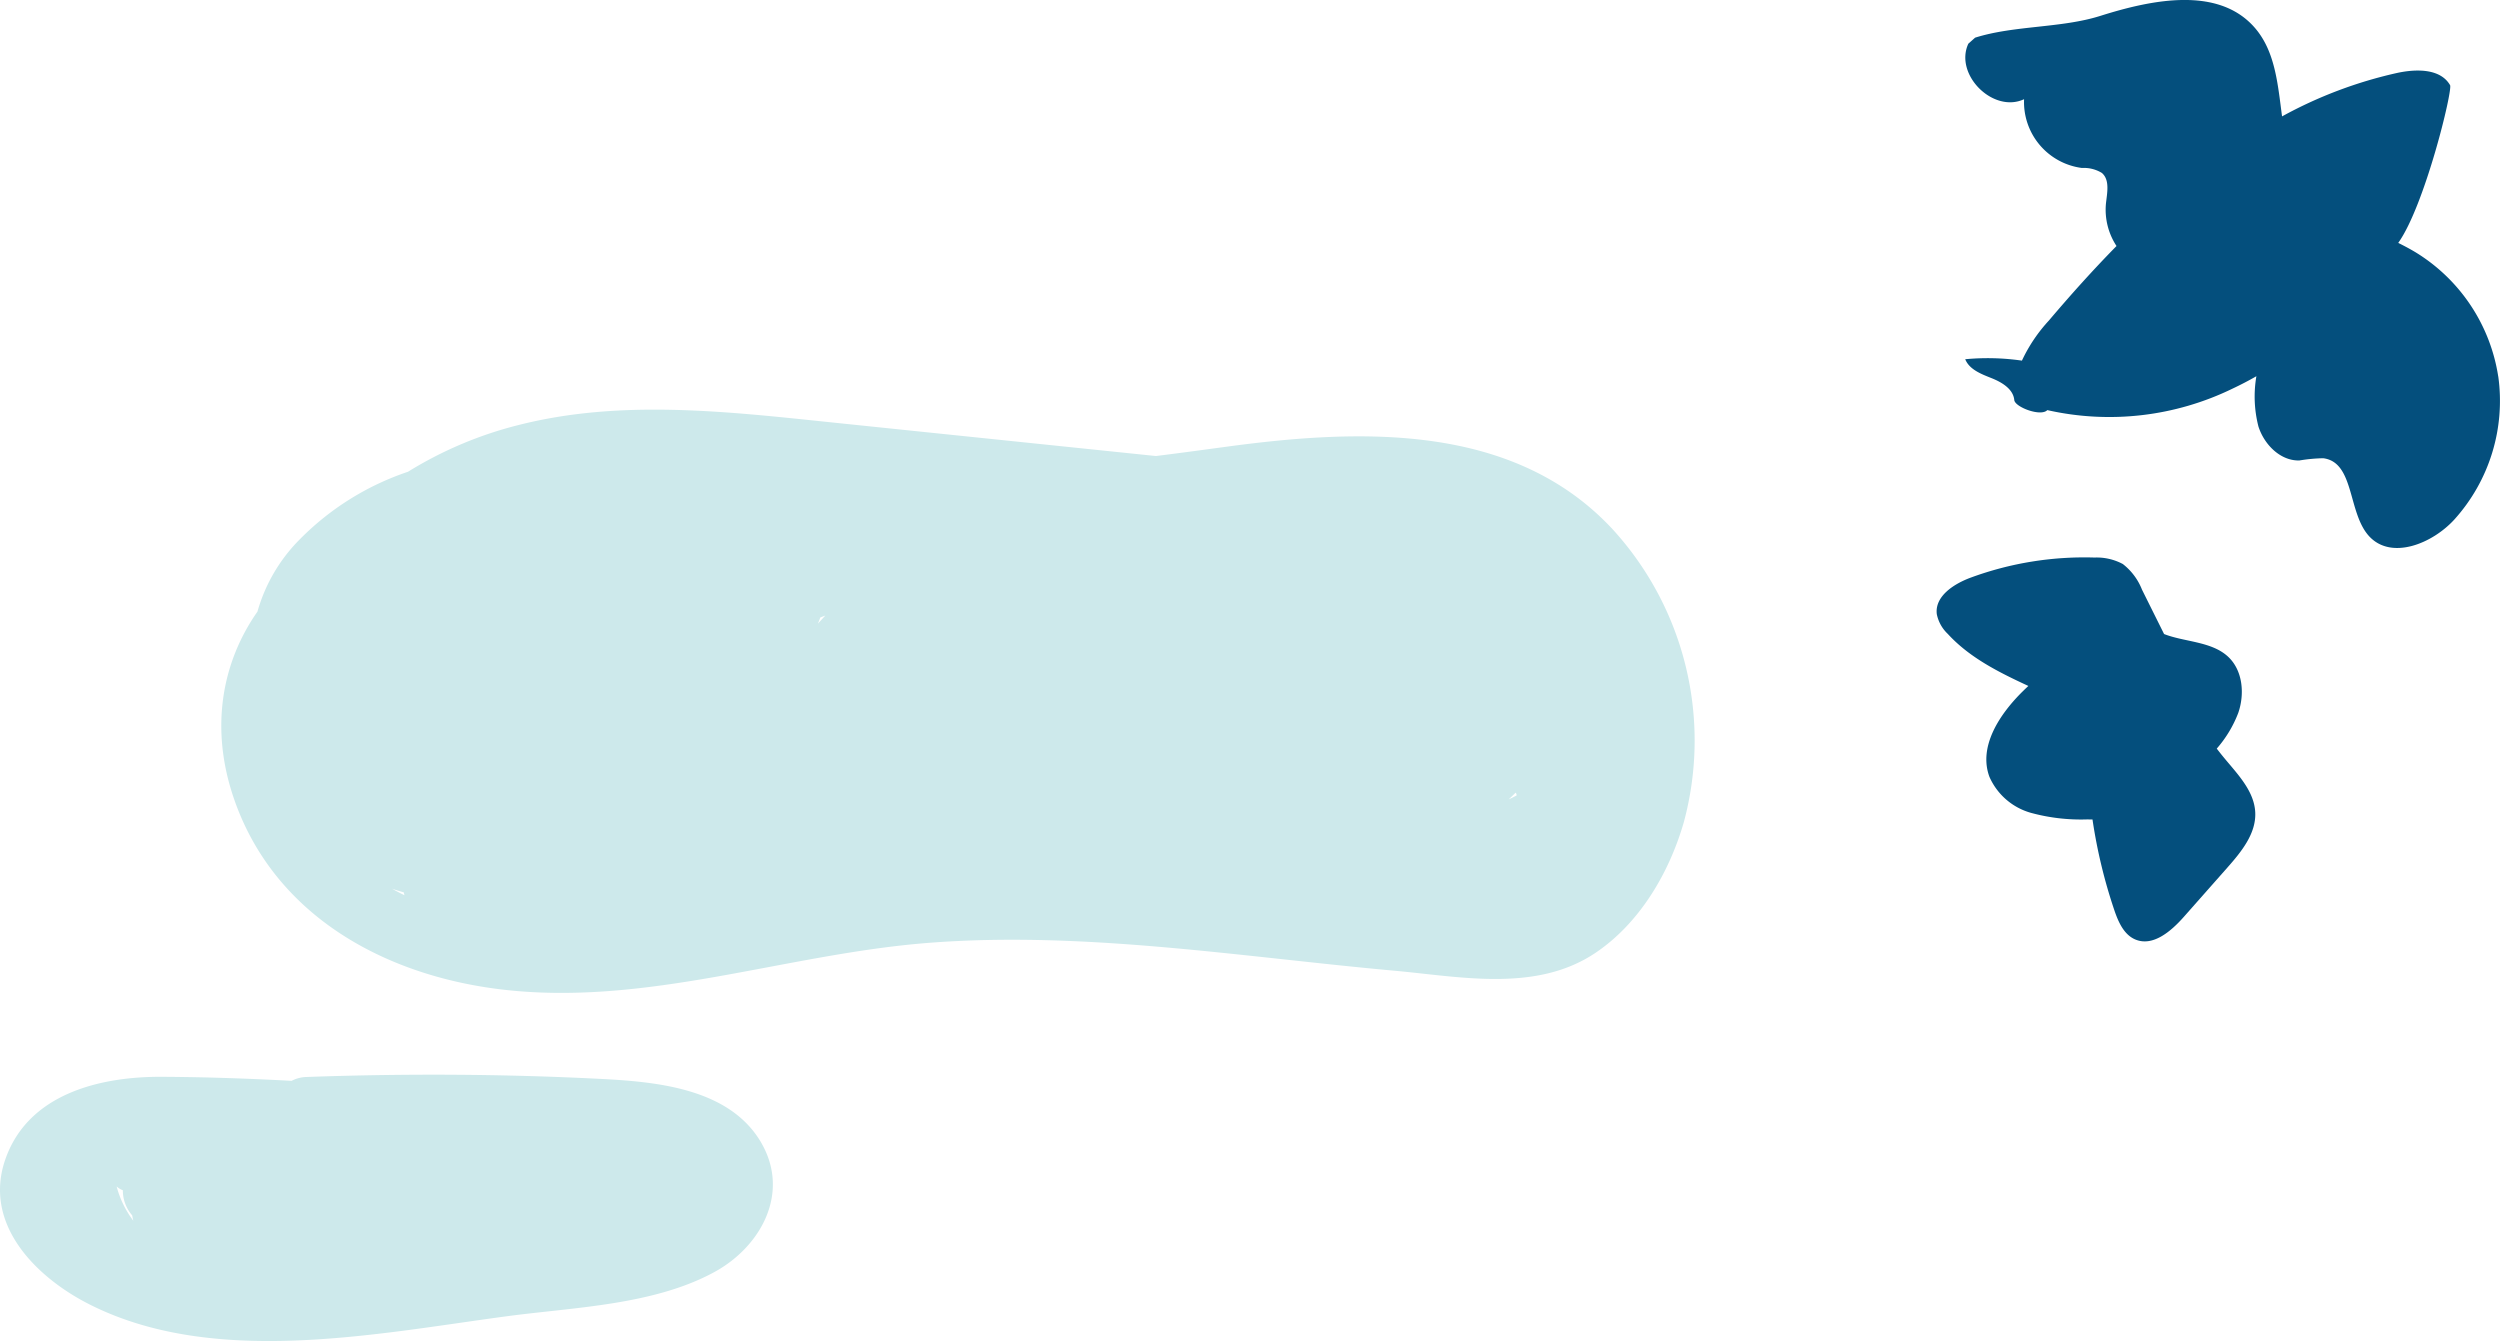
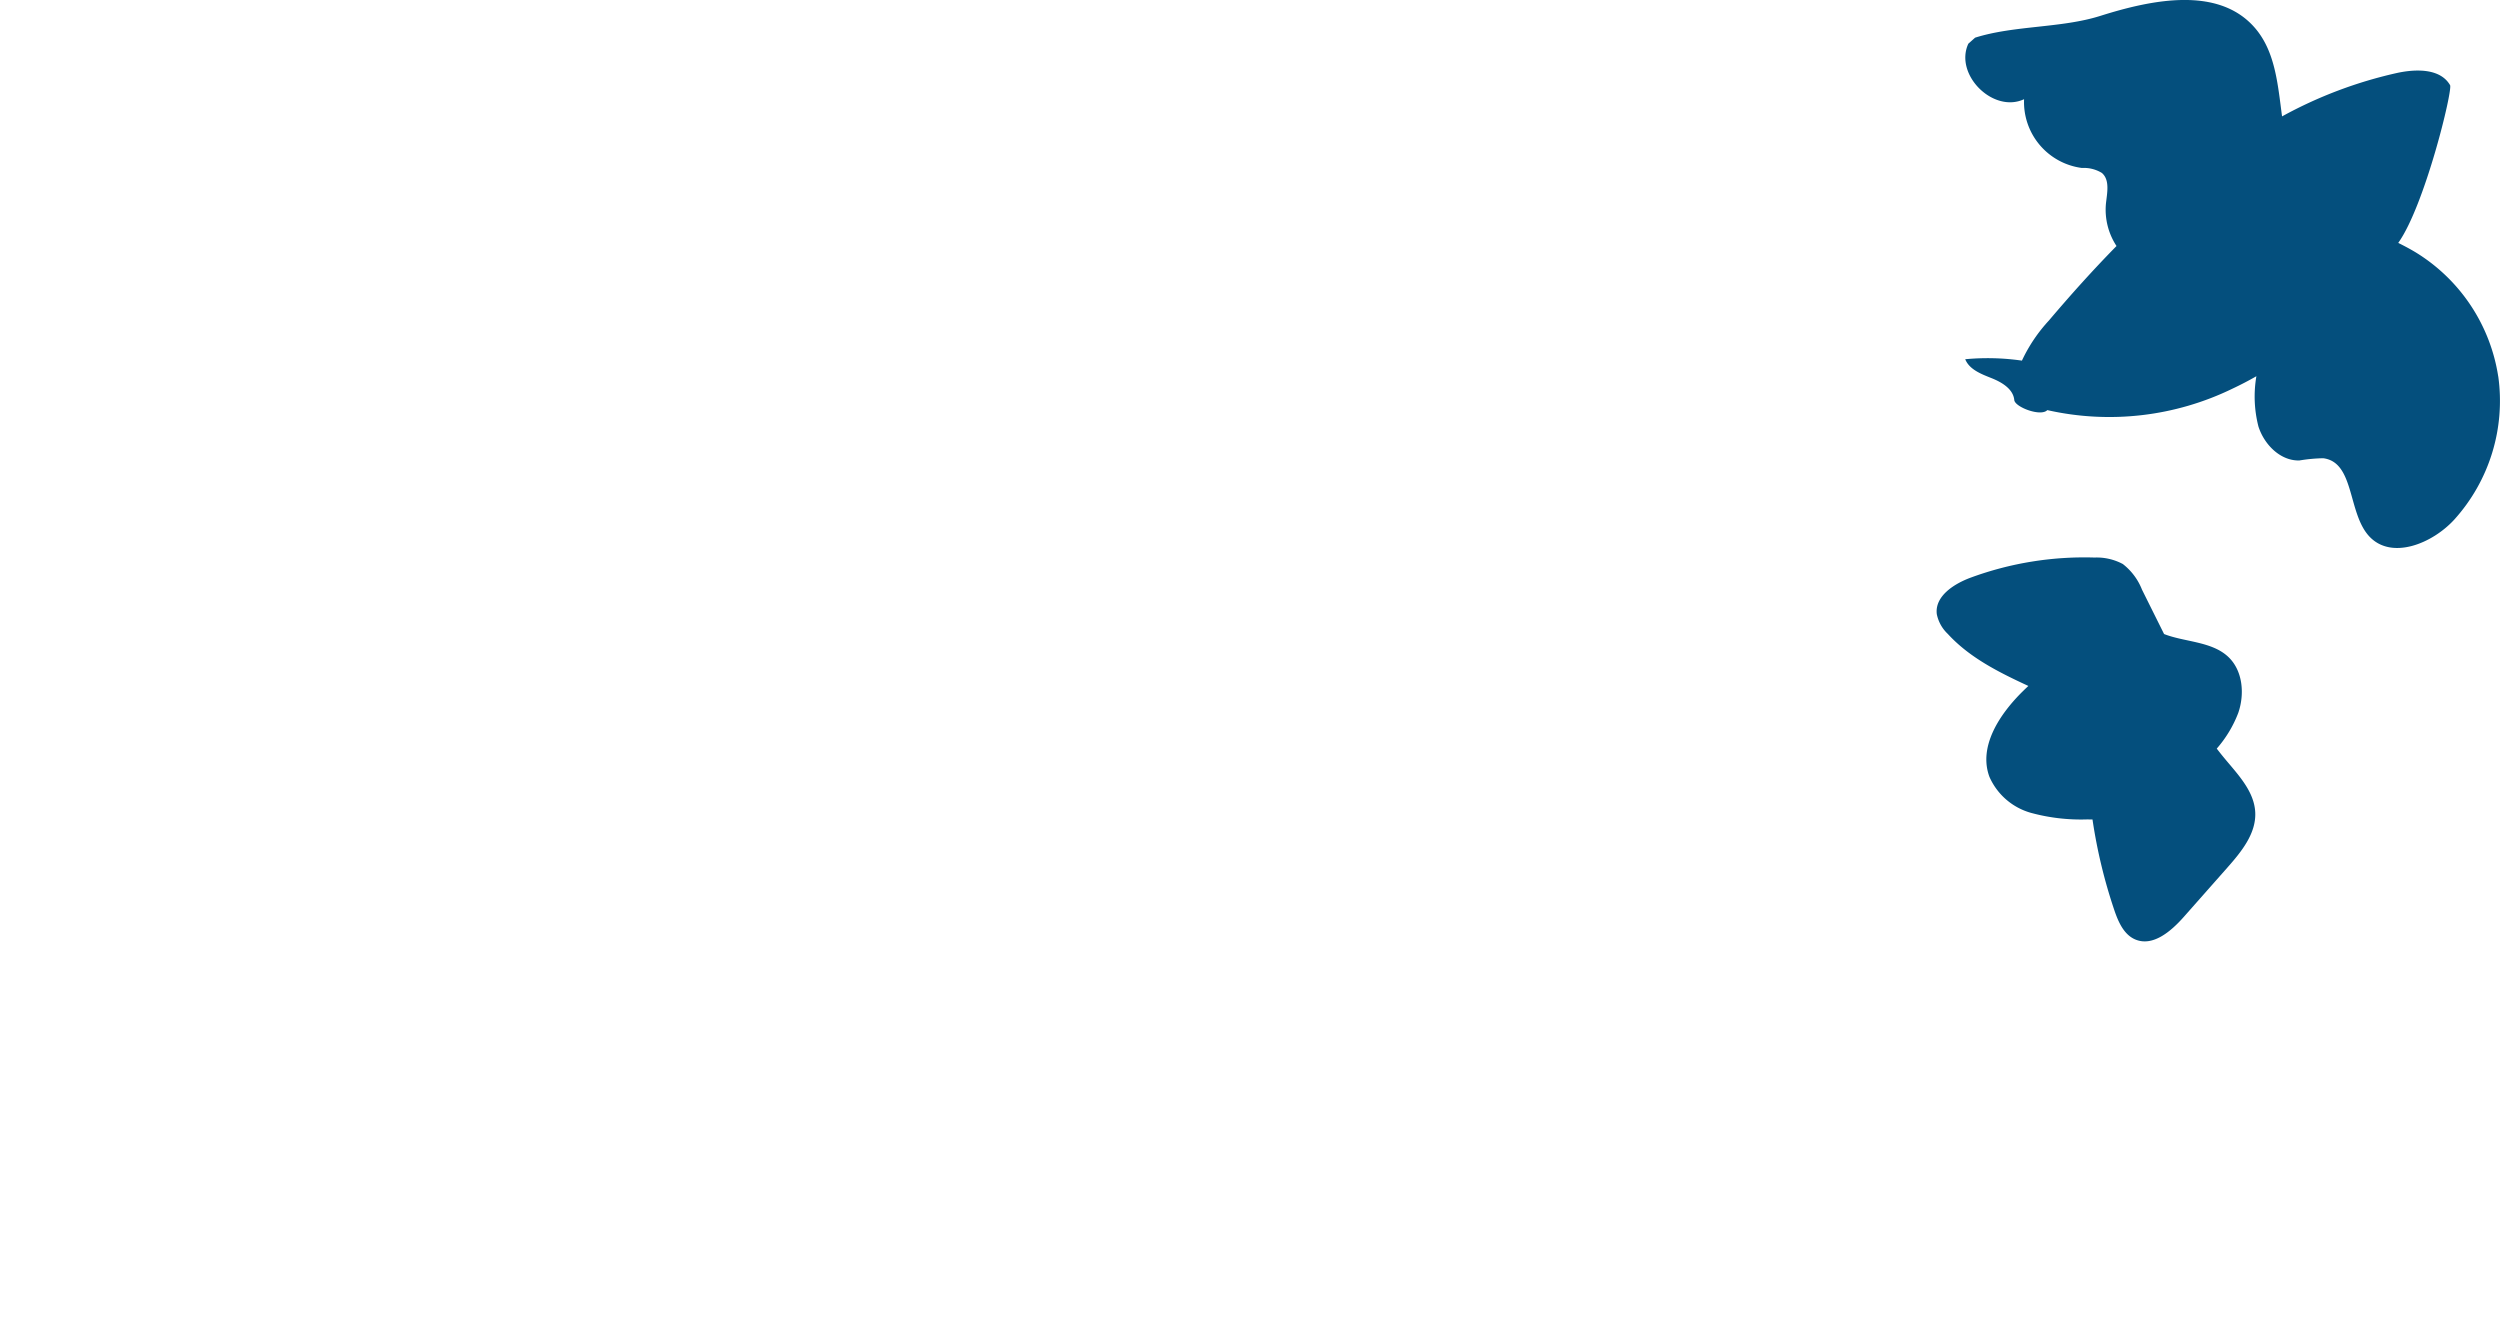
<svg xmlns="http://www.w3.org/2000/svg" width="300.877" height="161.392" viewBox="0 0 300.877 161.392">
  <g id="illust_05_pc" transform="translate(-363.227 -6864.269)">
    <path id="パス_5047" data-name="パス 5047" d="M575.941,317a21.32,21.32,0,0,0-10-14.988c-.656-.392-1.339-.753-2.036-1.1,3.193-4.467,6.576-18.4,6.239-18.985-1.18-2.028-4.1-1.963-6.4-1.463a52.376,52.376,0,0,0-13.821,5.223c-.527-3.931-.819-7.939-3.4-10.8-4.384-4.854-12.224-3.27-18.46-1.3-4.726,1.495-10.359,1.132-15.084,2.626l-.814.726c-1.717,3.722,3,8.412,6.709,6.678a8,8,0,0,0,6.959,8.277,4.154,4.154,0,0,1,2.405.6c.987.851.625,2.411.487,3.708A7.944,7.944,0,0,0,530,301.287c-2.84,2.891-5.548,5.912-8.135,8.964a18.871,18.871,0,0,0-3.252,4.835l-.009-.007a28.764,28.764,0,0,0-6.813-.166c.5,1.24,1.918,1.778,3.161,2.273s2.617,1.306,2.742,2.637c.08.852,3.2,2.038,3.976,1.213a33.893,33.893,0,0,0,22.324-2.6q1.452-.684,2.839-1.479a14.514,14.514,0,0,0,.247,6.056c.7,2.178,2.634,4.136,4.921,4.085a19.538,19.538,0,0,1,2.873-.27c3.813.481,2.928,6.643,5.571,9.433,2.683,2.833,7.564.834,10.2-2.043a21.321,21.321,0,0,0,5.3-17.222" transform="translate(87.952 6592.59)" fill="#044f7d" />
    <path id="パス_5048" data-name="パス 5048" d="M542.273,379.1q-.53-.633-1.032-1.289a14.241,14.241,0,0,0,2.589-4.3c.8-2.315.538-5.173-1.281-6.813-1.994-1.8-5.219-1.719-7.648-2.677q-1.328-2.668-2.655-5.336a7.269,7.269,0,0,0-2.309-3.089,6.66,6.66,0,0,0-3.41-.78,39.609,39.609,0,0,0-14.879,2.41c-2.035.749-4.361,2.242-4.1,4.4A4.479,4.479,0,0,0,508.865,364c2.625,2.868,6.141,4.619,9.705,6.271-.219.2-.437.41-.649.618-2.793,2.743-5.4,6.652-4.038,10.32a7.743,7.743,0,0,0,5,4.334,22.868,22.868,0,0,0,6.77.789l.634.009a62.592,62.592,0,0,0,2.616,10.881c.483,1.427,1.154,2.983,2.545,3.564,2.127.888,4.315-1.012,5.842-2.739l5.209-5.893c1.691-1.913,3.485-4.1,3.375-6.652-.108-2.493-2-4.485-3.6-6.4" transform="translate(88.774 6576.554)" fill="#044f7d" />
-     <path id="パス_5049" data-name="パス 5049" d="M419.333,347.316c-11.993-13.072-30.664-12.256-46.769-10.07-2.788.379-5.565.754-8.34,1.1l-39.168-4.062c-12.438-1.291-25.245-2.8-37.545.333a46.918,46.918,0,0,0-13.3,5.623,33.083,33.083,0,0,0-12.98,8.091,19.992,19.992,0,0,0-5.137,8.739c-4.36,6.228-5.7,14.148-2.839,22.485,4.813,14.026,18.038,21.284,32.143,22.982,17.448,2.1,34.162-4.236,51.38-5.593,18.635-1.468,37.6,1.667,56.134,3.344,8.01.725,17.1,2.647,24.24-2.166,5.31-3.581,8.851-9.628,10.6-15.687a37.693,37.693,0,0,0-8.423-35.121M272.286,390.424c.469.157.942.3,1.416.435.029.117.049.236.089.349q-.764-.369-1.5-.784m51.254-31.906c.1-.245.2-.492.285-.738.2-.081.408-.157.612-.236-.3.328-.6.651-.9.975m83.146,21.143c.276-.259.553-.527.827-.8a.475.475,0,0,1,.12.333q-.461.254-.948.47" transform="translate(138.118 6580.806)" fill="#cde9eb" />
-     <path id="パス_5050" data-name="パス 5050" d="M310.417,440.222c-3.833-6.742-12.871-7.458-19.741-7.8-11.671-.584-23.358-.632-35.035-.213a4.125,4.125,0,0,0-1.805.466c-5.191-.284-10.382-.457-15.566-.487-7.478-.044-16.176,2.032-18.905,9.989-2.662,7.76,3.684,14.123,10.106,17.381,14.992,7.605,34.463,3.563,50.3,1.444,8.084-1.081,17.666-1.332,24.975-5.331,5.533-3.027,9.086-9.432,5.667-15.447m-77.626,5.189.026,0a2.137,2.137,0,0,0,.713.426,4.586,4.586,0,0,0,1.127,3.029c.037.215.077.429.132.64a11.81,11.81,0,0,1-2-4.1" transform="translate(144.485 6561.675)" fill="#cde9eb" />
  </g>
</svg>